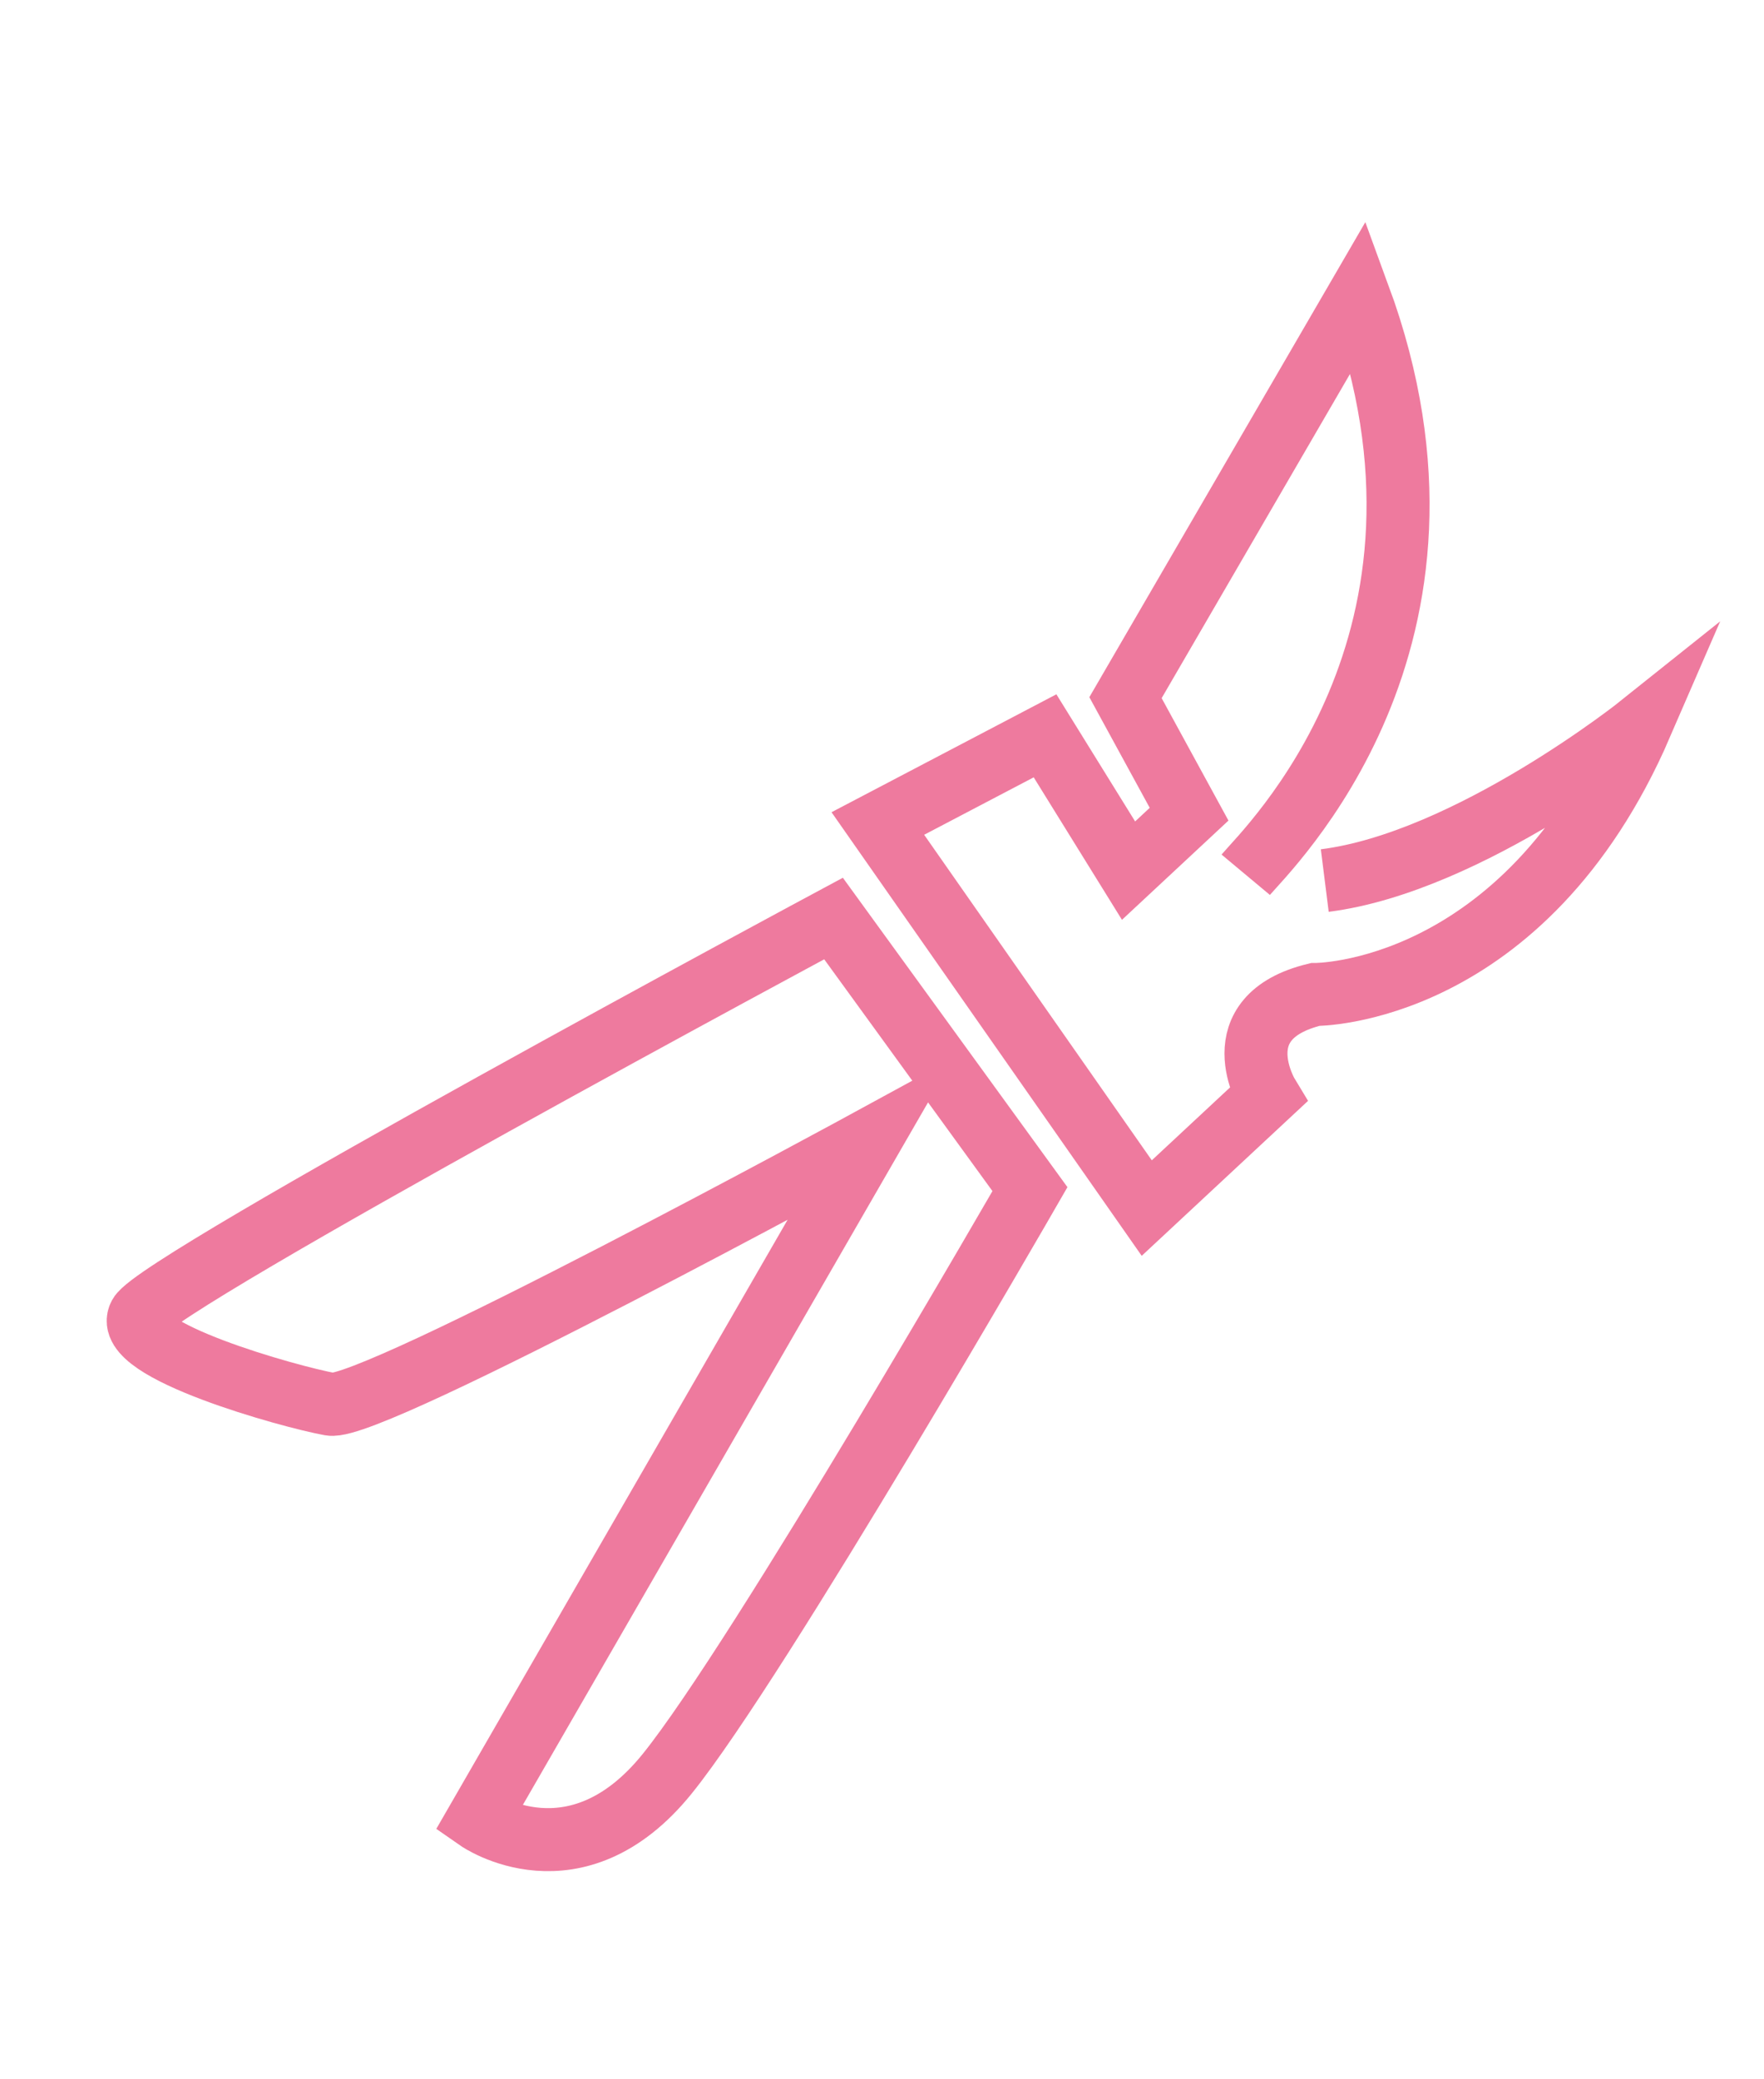
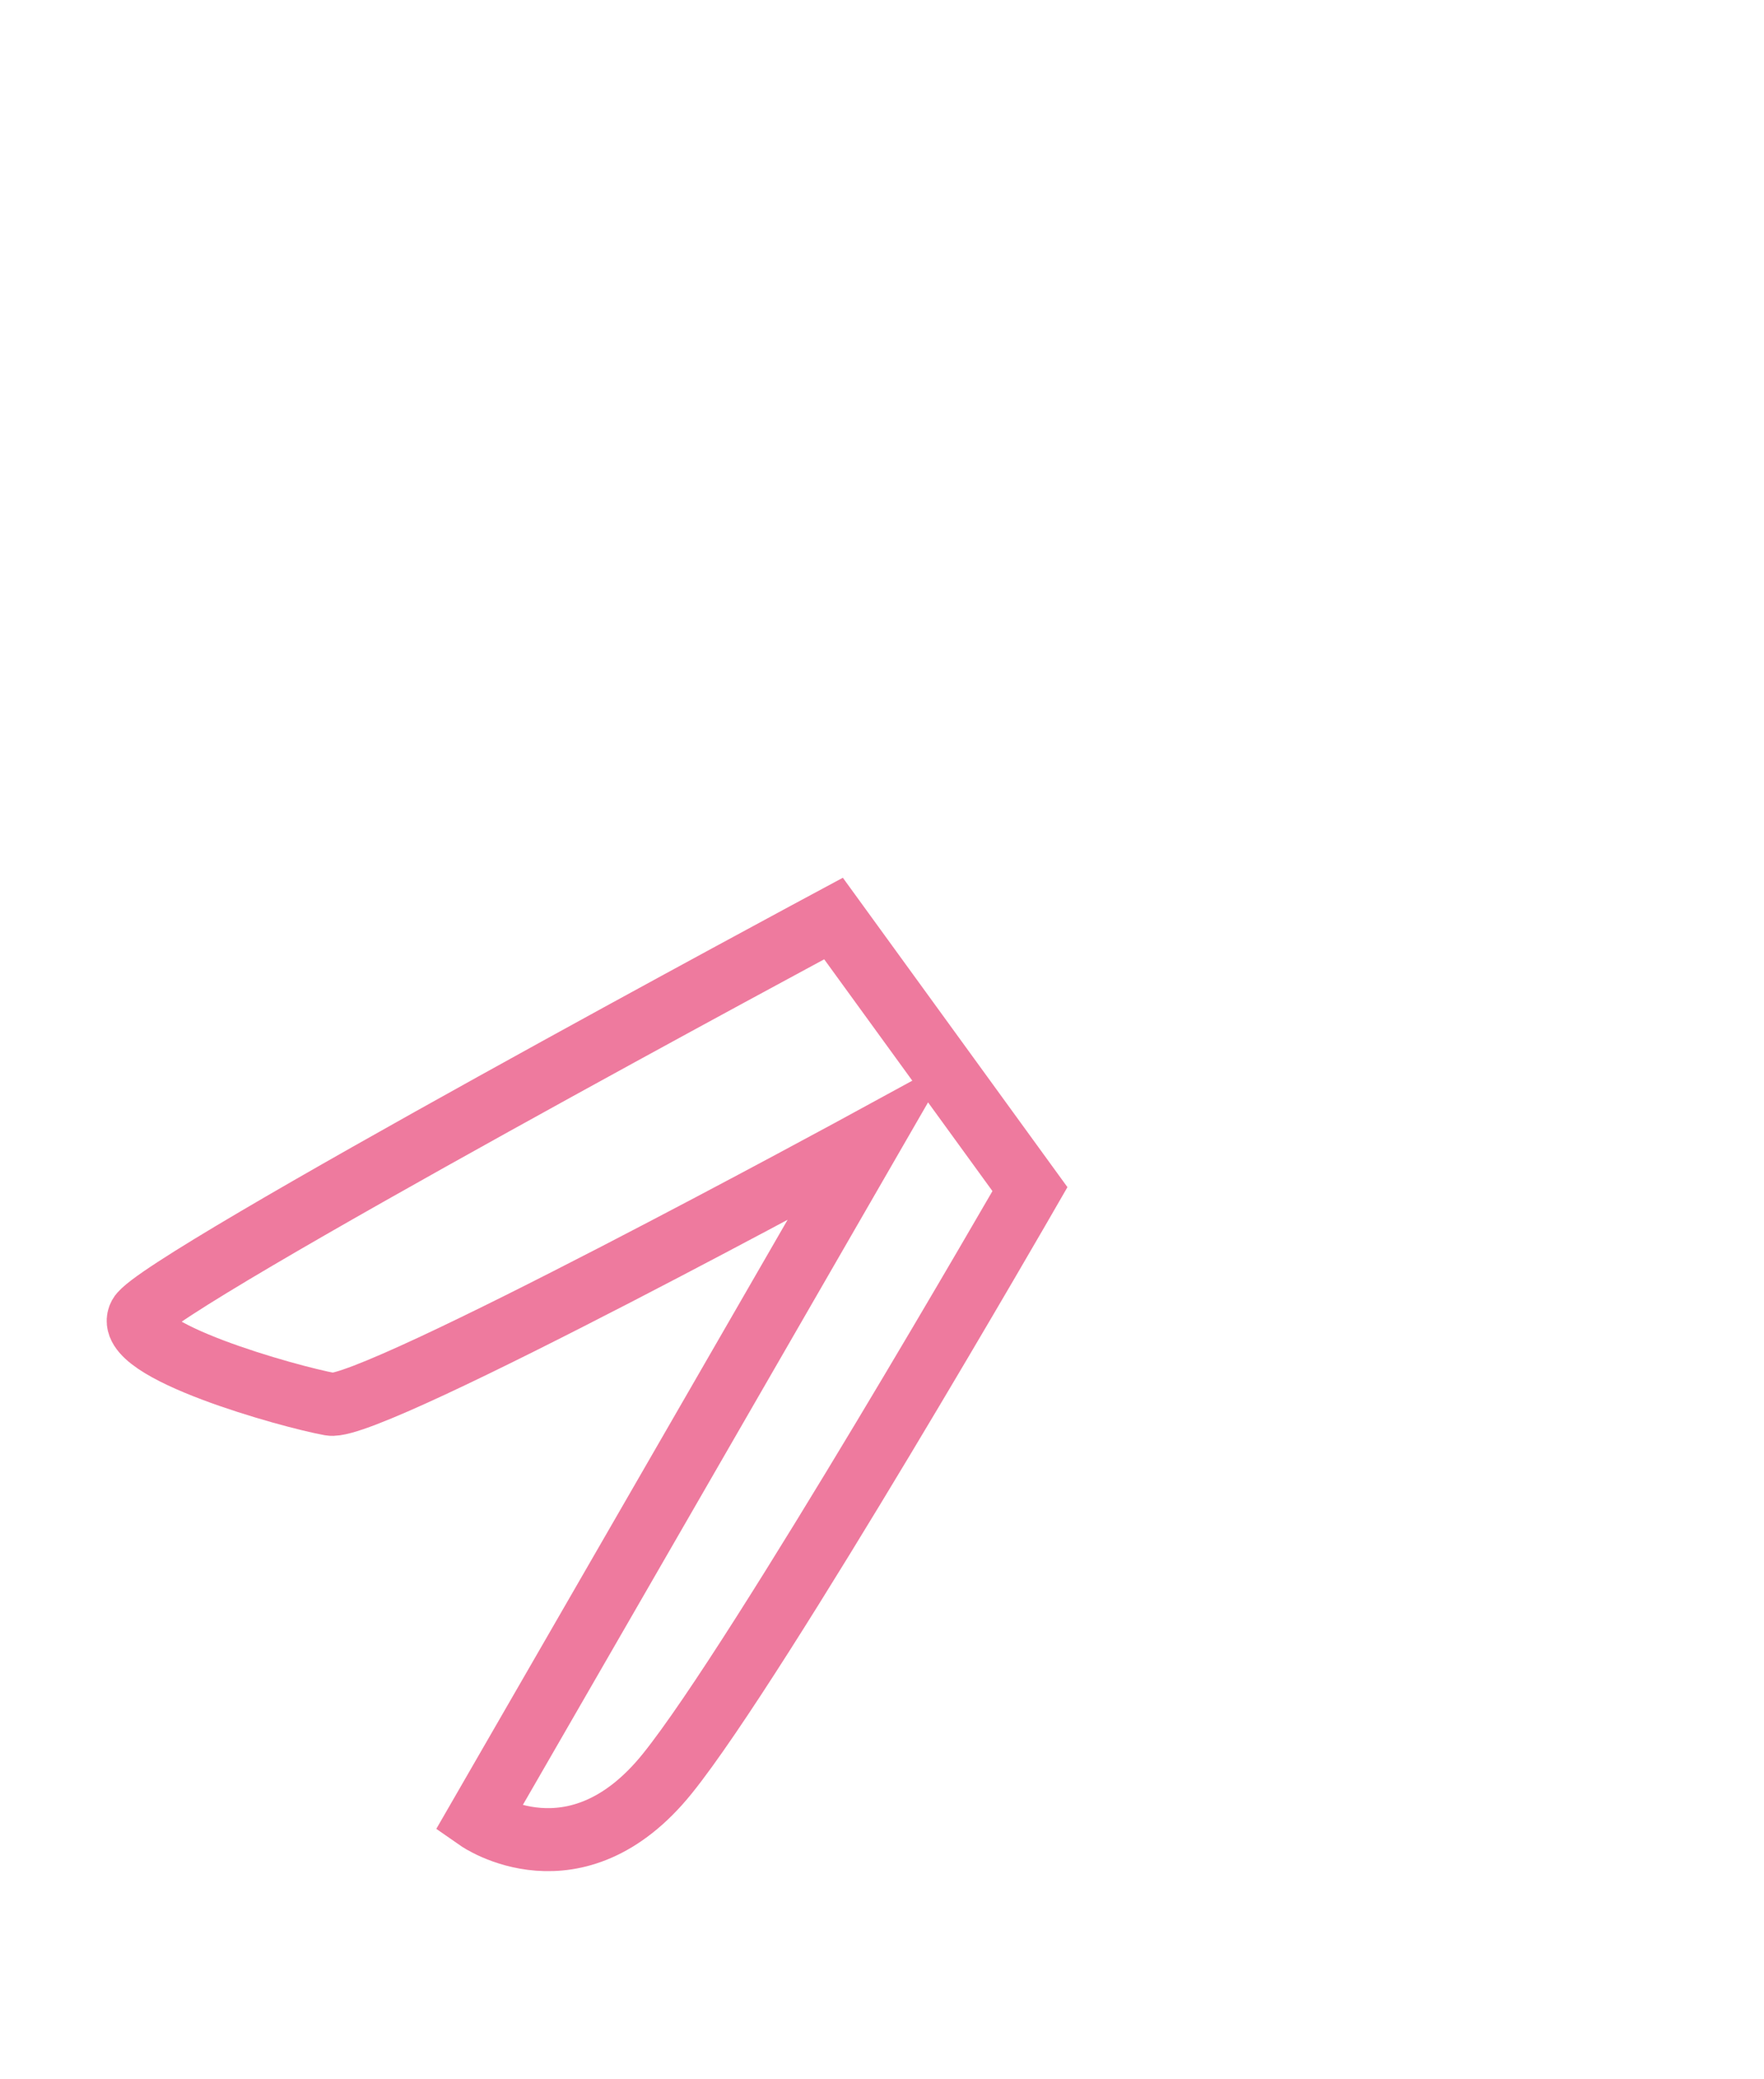
<svg xmlns="http://www.w3.org/2000/svg" width="56" height="66" viewBox="0 0 56 66" fill="none">
-   <path d="M39.547 27.766C40.225 26.954 47.153 20.322 43.139 9.395L35.73 22.145L37.749 25.844L35.827 27.635L33.176 23.356C33.176 23.356 28.531 25.791 27.868 26.139L36.405 38.346L40.248 34.766C40.248 34.766 38.745 32.295 41.751 31.566C41.751 31.566 48.364 31.617 52.093 23.013C52.093 23.013 46.638 27.373 42.056 27.95" stroke="#EE7A9E" stroke-width="2" stroke-miterlimit="10" />
  <path d="M32.697 37.745C32.697 37.745 24.098 52.684 21.185 56.297C18.272 59.911 15.176 57.755 15.176 57.755L27.628 36.169C27.628 36.169 11.785 44.806 10.487 44.572C9.189 44.338 3.838 42.845 4.433 41.751C5.028 40.658 26.461 29.155 26.461 29.155L32.697 37.745Z" stroke="#EE7A9E" stroke-width="2" stroke-miterlimit="10" />
</svg>